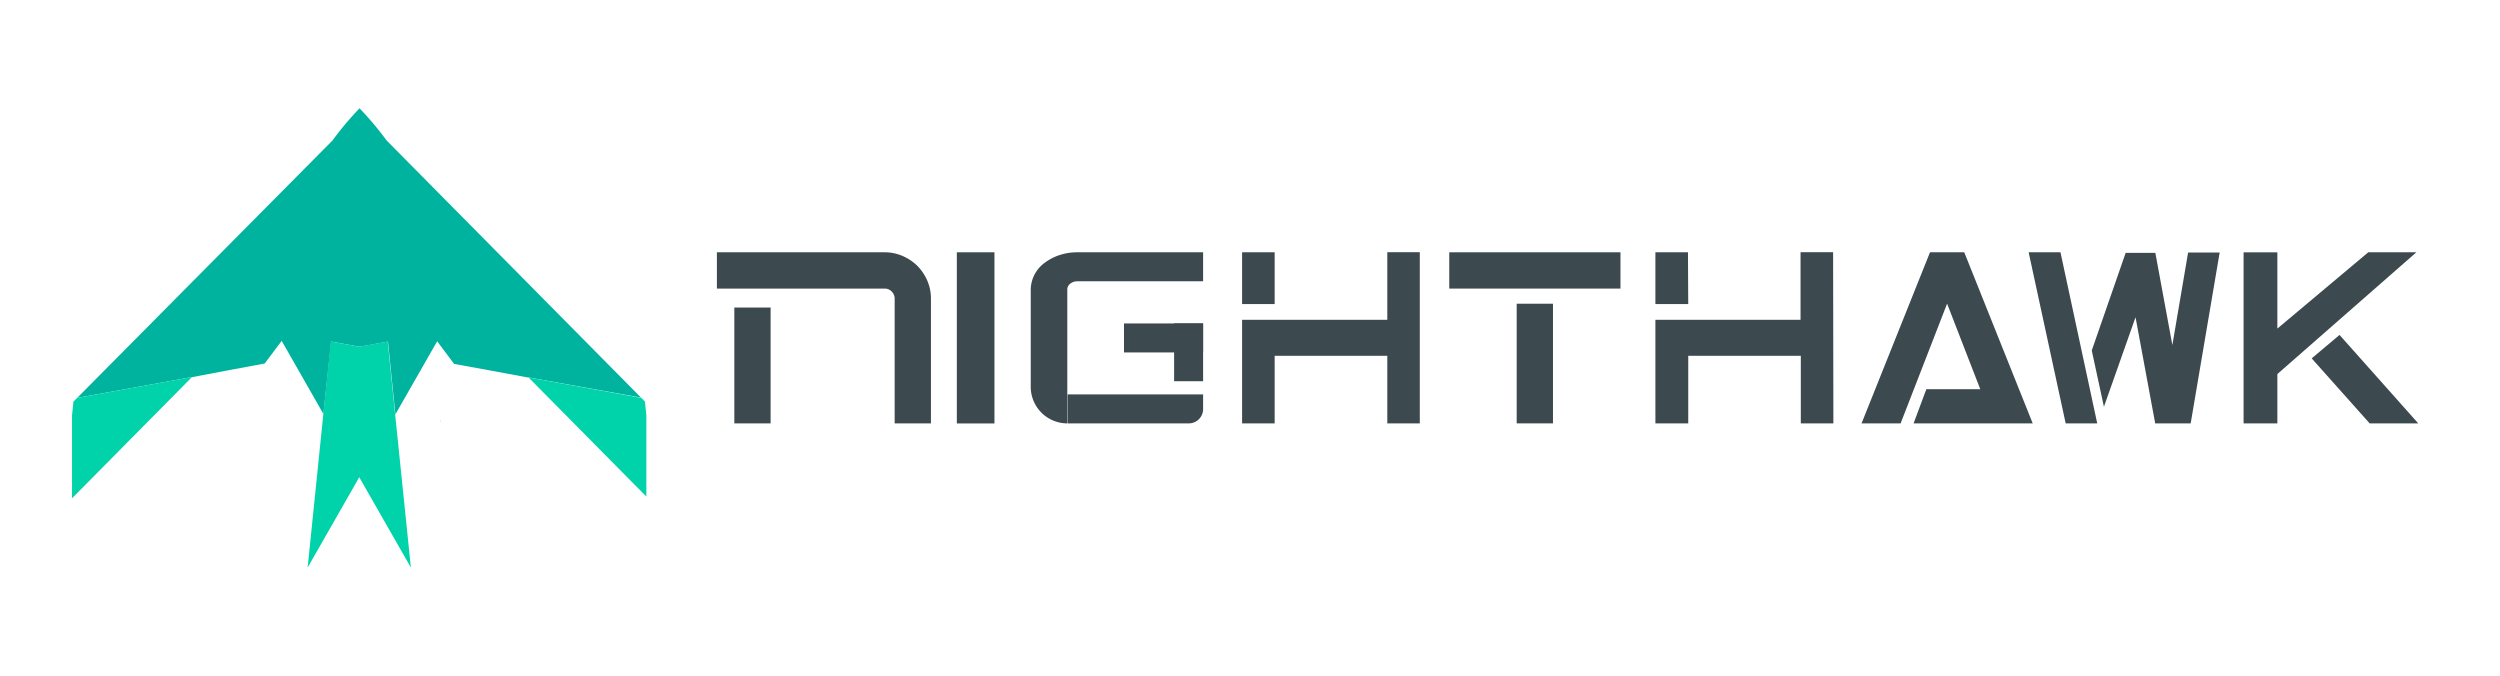
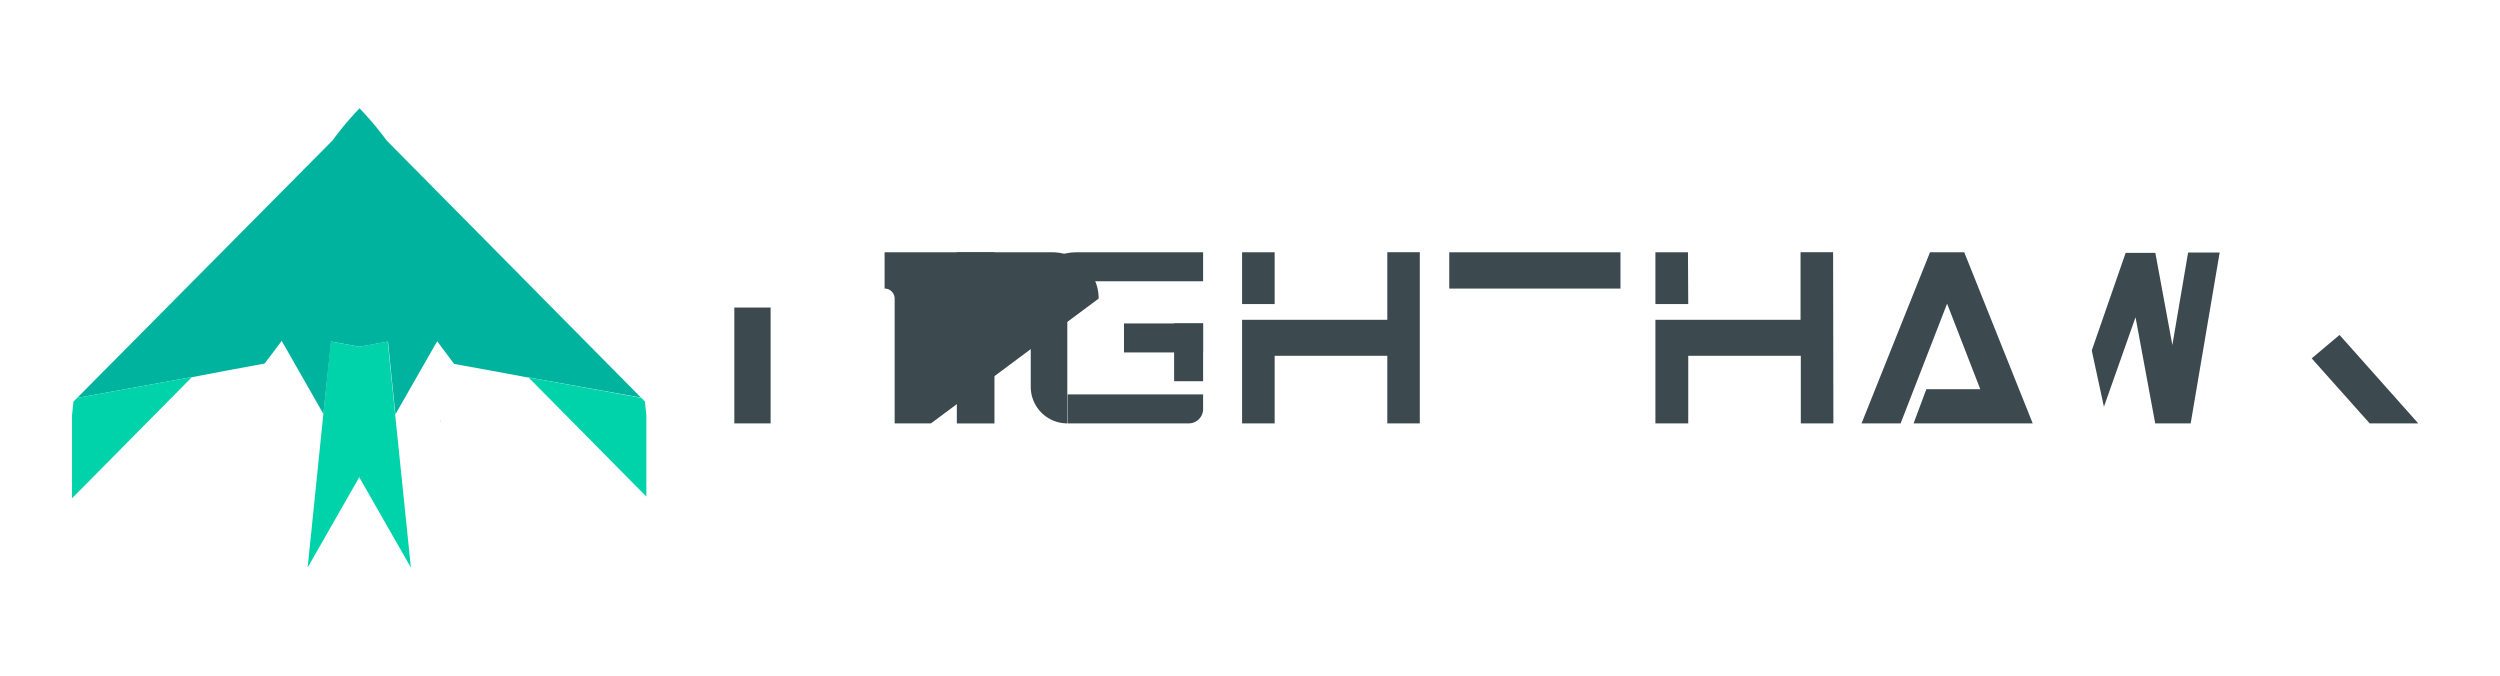
<svg xmlns="http://www.w3.org/2000/svg" id="Layer_1" data-name="Layer 1" viewBox="0 0 370 100">
  <defs>
    <style>.cls-1{fill:#3c494f;}.cls-2{fill:#3c494e;}.cls-3{fill:#00d3a9;}.cls-4{fill:#00b39f;}.cls-5{fill:none;stroke:#00b39f;stroke-linecap:round;stroke-linejoin:round;stroke-width:0;}</style>
  </defs>
  <title>nighthawk-text-side</title>
  <polygon class="cls-1" points="285.64 37.34 275.51 62.66 281.29 62.66 288.17 44.94 293.08 57.6 285.1 57.6 283.21 62.66 300.84 62.66 290.71 37.34 285.64 37.34" />
  <rect class="cls-1" x="141.61" y="37.34" width="5.57" height="25.33" />
  <path class="cls-1" d="M210.13,62.66h-4.81v-10H188.65v10h-4.82V47.33h21.49v-10h4.81ZM188.65,45h-4.82V37.34h4.82Z" />
  <path class="cls-1" d="M229.83,37.34h10v5.37H214.49V37.34h15.34" />
-   <rect class="cls-1" x="224.47" y="44.95" width="5.37" height="17.71" />
  <path class="cls-1" d="M271.34,62.66h-4.82v-10H249.86v10H245V47.33h21.48v-10h4.82ZM249.86,45H245V37.34h4.82Z" />
-   <path class="cls-1" d="M137.78,62.66h-5.37V44.19a1.39,1.39,0,0,0-.12-.57,1.75,1.75,0,0,0-.32-.48,1.7,1.7,0,0,0-.47-.32,1.43,1.43,0,0,0-.58-.11H106.1V37.34h24.82a6.58,6.58,0,0,1,2.65.54,7.07,7.07,0,0,1,2.2,1.47,7.15,7.15,0,0,1,1.47,2.19,6.61,6.61,0,0,1,.54,2.65Zm-23.73,0h-5.37V45.52h5.37Z" />
-   <polygon class="cls-2" points="304.95 37.34 300.24 37.34 305.72 62.66 310.39 62.66 304.95 37.34" />
+   <path class="cls-1" d="M137.78,62.66h-5.37V44.19a1.39,1.39,0,0,0-.12-.57,1.75,1.75,0,0,0-.32-.48,1.7,1.7,0,0,0-.47-.32,1.43,1.43,0,0,0-.58-.11V37.34h24.82a6.58,6.58,0,0,1,2.65.54,7.07,7.07,0,0,1,2.2,1.47,7.15,7.15,0,0,1,1.47,2.19,6.61,6.61,0,0,1,.54,2.65Zm-23.73,0h-5.37V45.52h5.37Z" />
  <polygon class="cls-2" points="311.38 60.2 316.06 46.95 318.97 62.66 324.22 62.66 328.51 37.37 323.84 37.37 321.51 51.07 318.99 37.42 314.6 37.42 309.58 51.87 311.38 60.2" />
-   <polyline class="cls-2" points="357.62 37.34 350.5 37.34 337.05 48.63 337.05 37.35 332.05 37.35 332.05 62.66 337.05 62.66 337.05 55.36" />
  <polygon class="cls-2" points="346.25 49.57 357.9 62.66 350.71 62.66 342.13 53.04 346.25 49.57" />
  <path class="cls-1" d="M178.06,37.34v4.29h-18.6a1.81,1.81,0,0,0-.58.09,1.84,1.84,0,0,0-.48.26,1.3,1.3,0,0,0-.32.38.93.93,0,0,0-.12.46V62.66h0a5.41,5.41,0,0,1-5.41-5.4V43.07a5,5,0,0,1,2-4.13,7.62,7.62,0,0,1,2.21-1.17,8.12,8.12,0,0,1,2.67-.43Z" />
  <rect class="cls-1" x="166.35" y="47.87" width="11.71" height="4.29" />
  <rect class="cls-1" x="173.77" y="47.86" width="4.29" height="8.56" />
  <path class="cls-1" d="M178.06,58.37v2.17a2.12,2.12,0,0,1-2.12,2.12H158V58.37Z" />
  <polygon class="cls-3" points="56.23 50.76 53.17 51.31 50.35 50.8 48.96 50.55 47.85 61.32 45.53 84 53.17 70.63 60.81 84 58.48 61.32 57.38 50.55 56.23 50.76" />
  <path class="cls-4" d="M95.45,59.43h0L57.21,20.78a45,45,0,0,0-4-4.75l0,0h0l0,0a46.44,46.44,0,0,0-4,4.76L11.42,58.89l17-3.09h0l.1,0,0,0,0,0h0l5.27-1,5.38-1,2.52-3.35,6.17,10.81L49,50.55l1.39.25,2.82.51,3.06-.55,1.15-.21,1.1,10.77,6.18-10.81,2.51,3.35,5.5,1,5.38,1,.17,0h0l16.68,3ZM58.34,50.22c0,.05,0,.1,0,.15S58.35,50.27,58.34,50.22Z" />
  <line class="cls-5" x1="28.51" y1="55.79" x2="28.48" y2="55.76" />
  <path class="cls-4" d="M65.16,62.29a.69.69,0,0,0,.13.11l-.06-.14Z" />
  <path class="cls-4" d="M41.56,61.87h0s0,.05,0,.06h0l0,0v0h0Z" />
  <path class="cls-5" d="M41.56,61.87h0" />
  <path class="cls-5" d="M58.36,50.37s0-.1,0-.15" />
  <polygon class="cls-3" points="95.45 59.44 95.45 59.44 94.91 58.89 78.22 55.86 78.22 55.86 95.66 73.49 95.66 61.47 95.45 59.44" />
  <polygon class="cls-3" points="11.42 58.89 11.41 58.89 10.87 59.44 10.66 61.47 10.66 73.75 28.41 55.81 28.42 55.8 11.42 58.89" />
</svg>